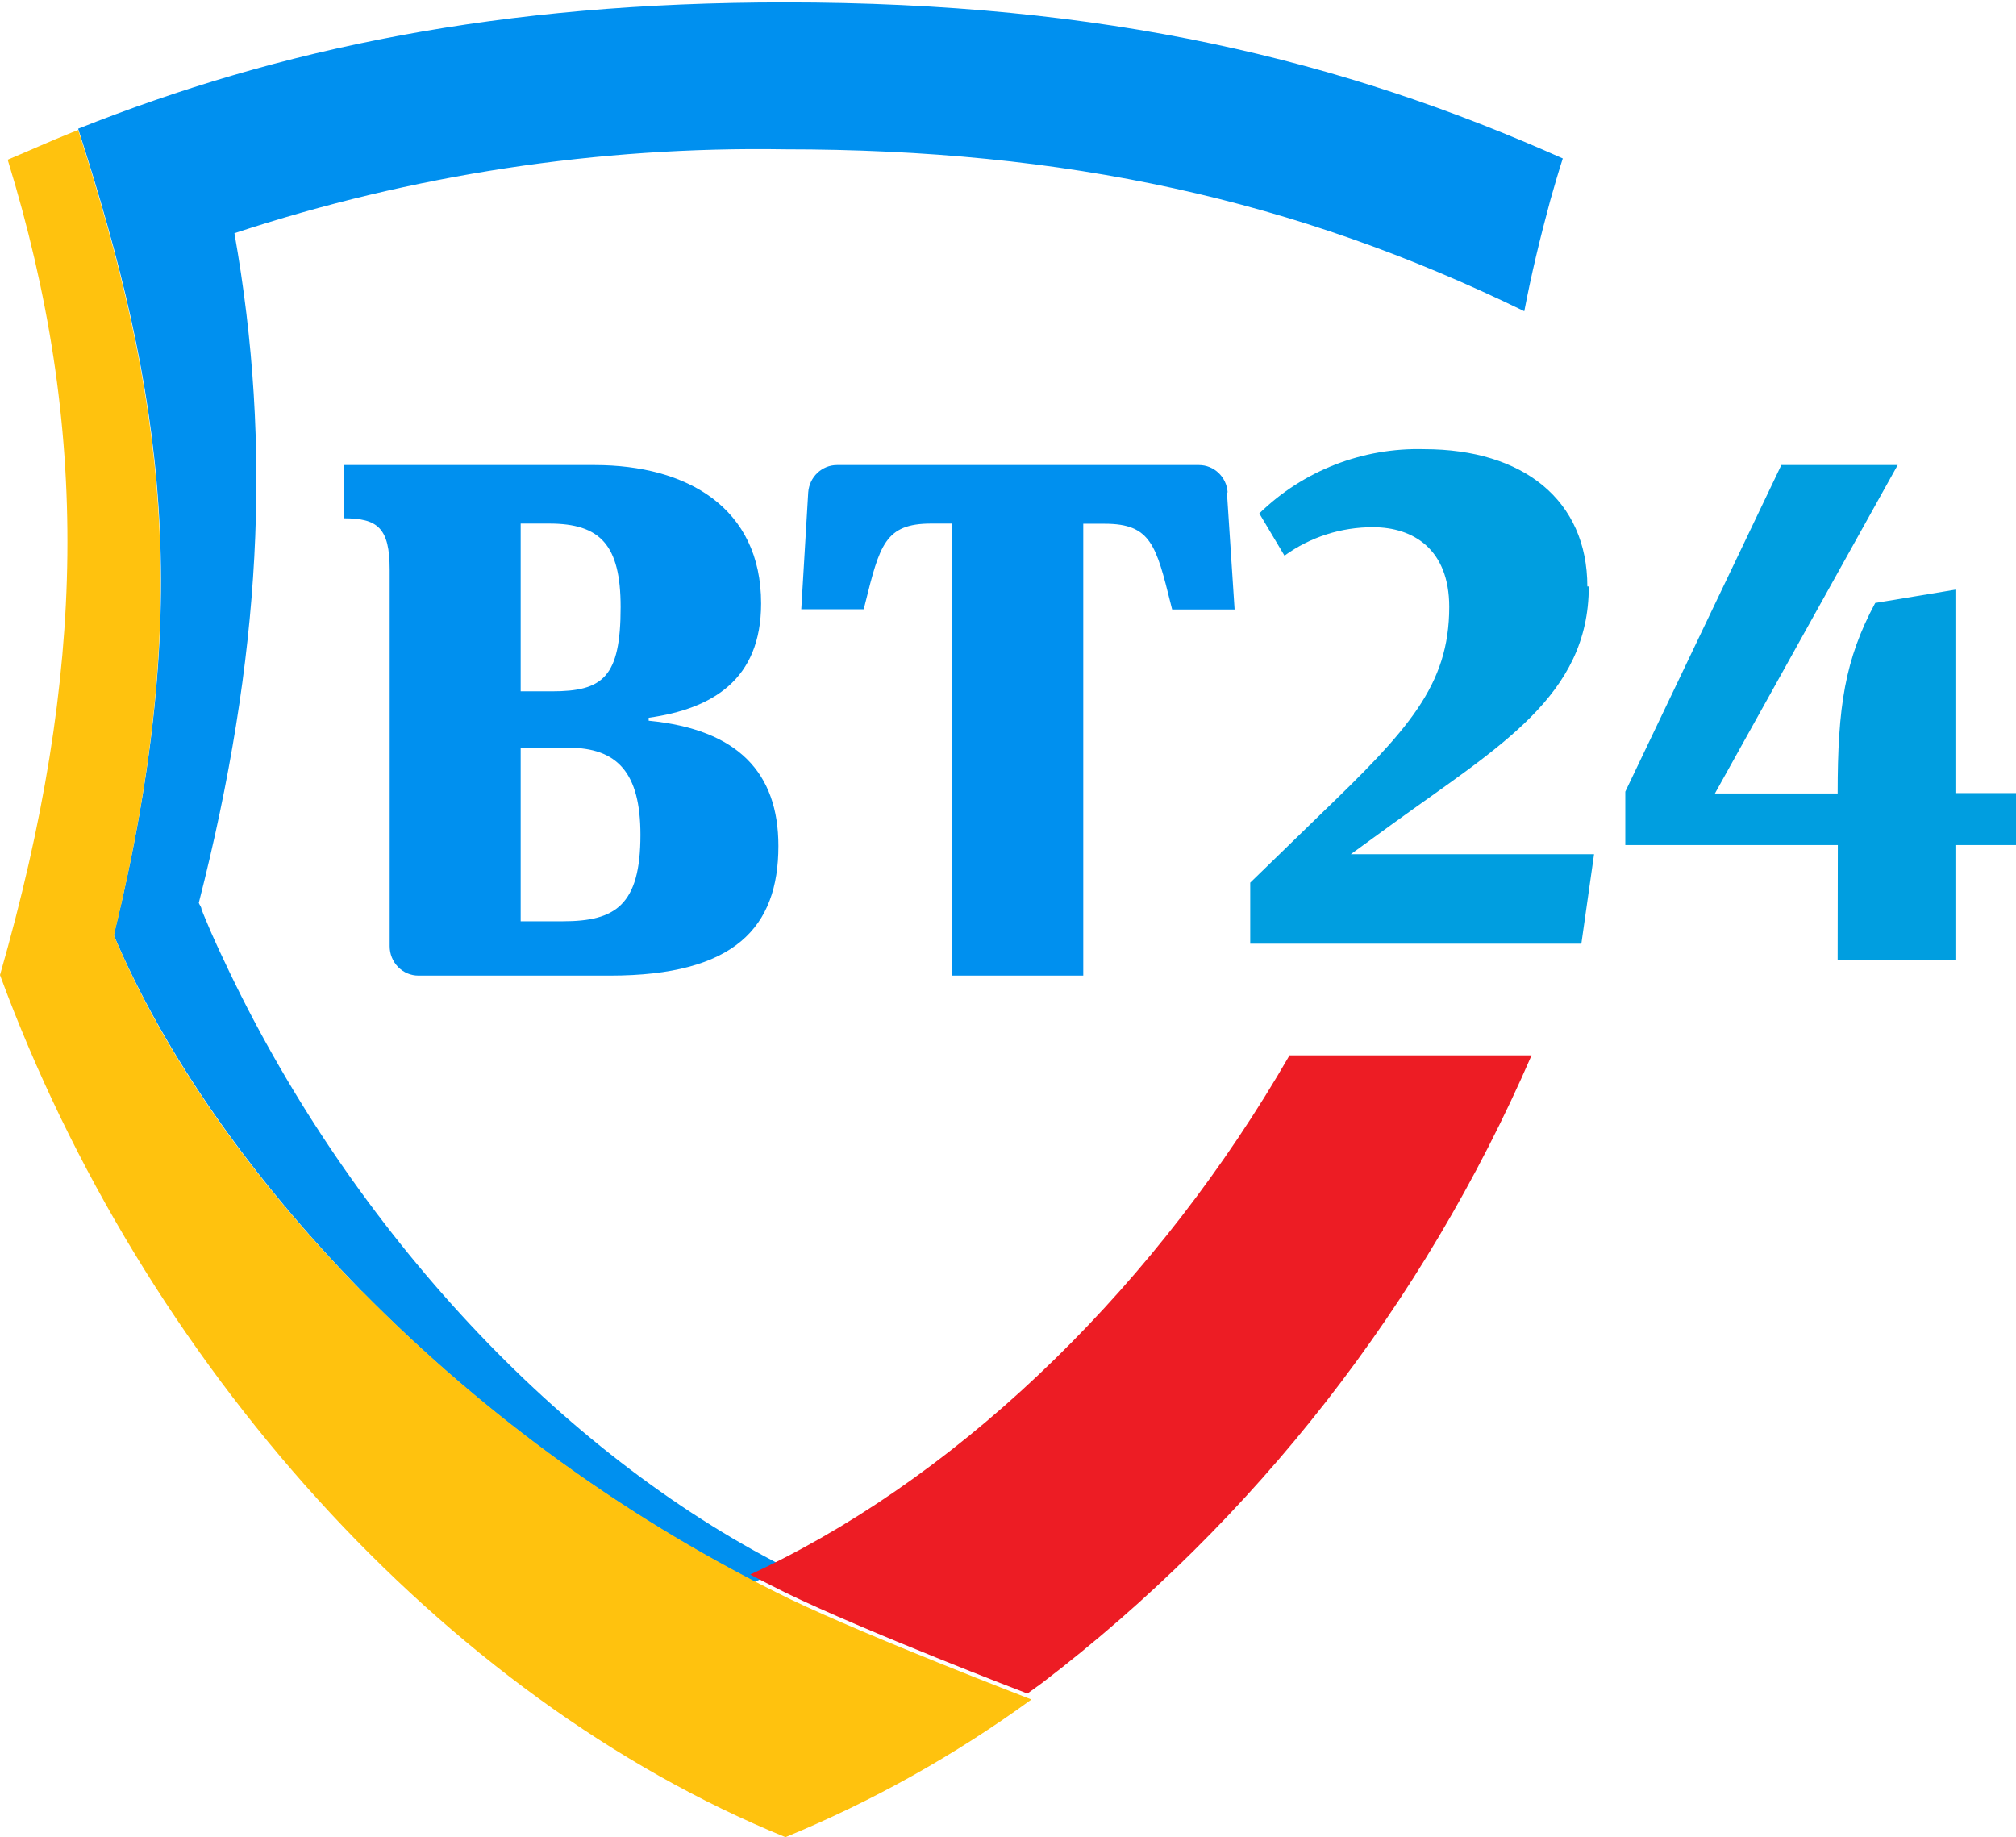
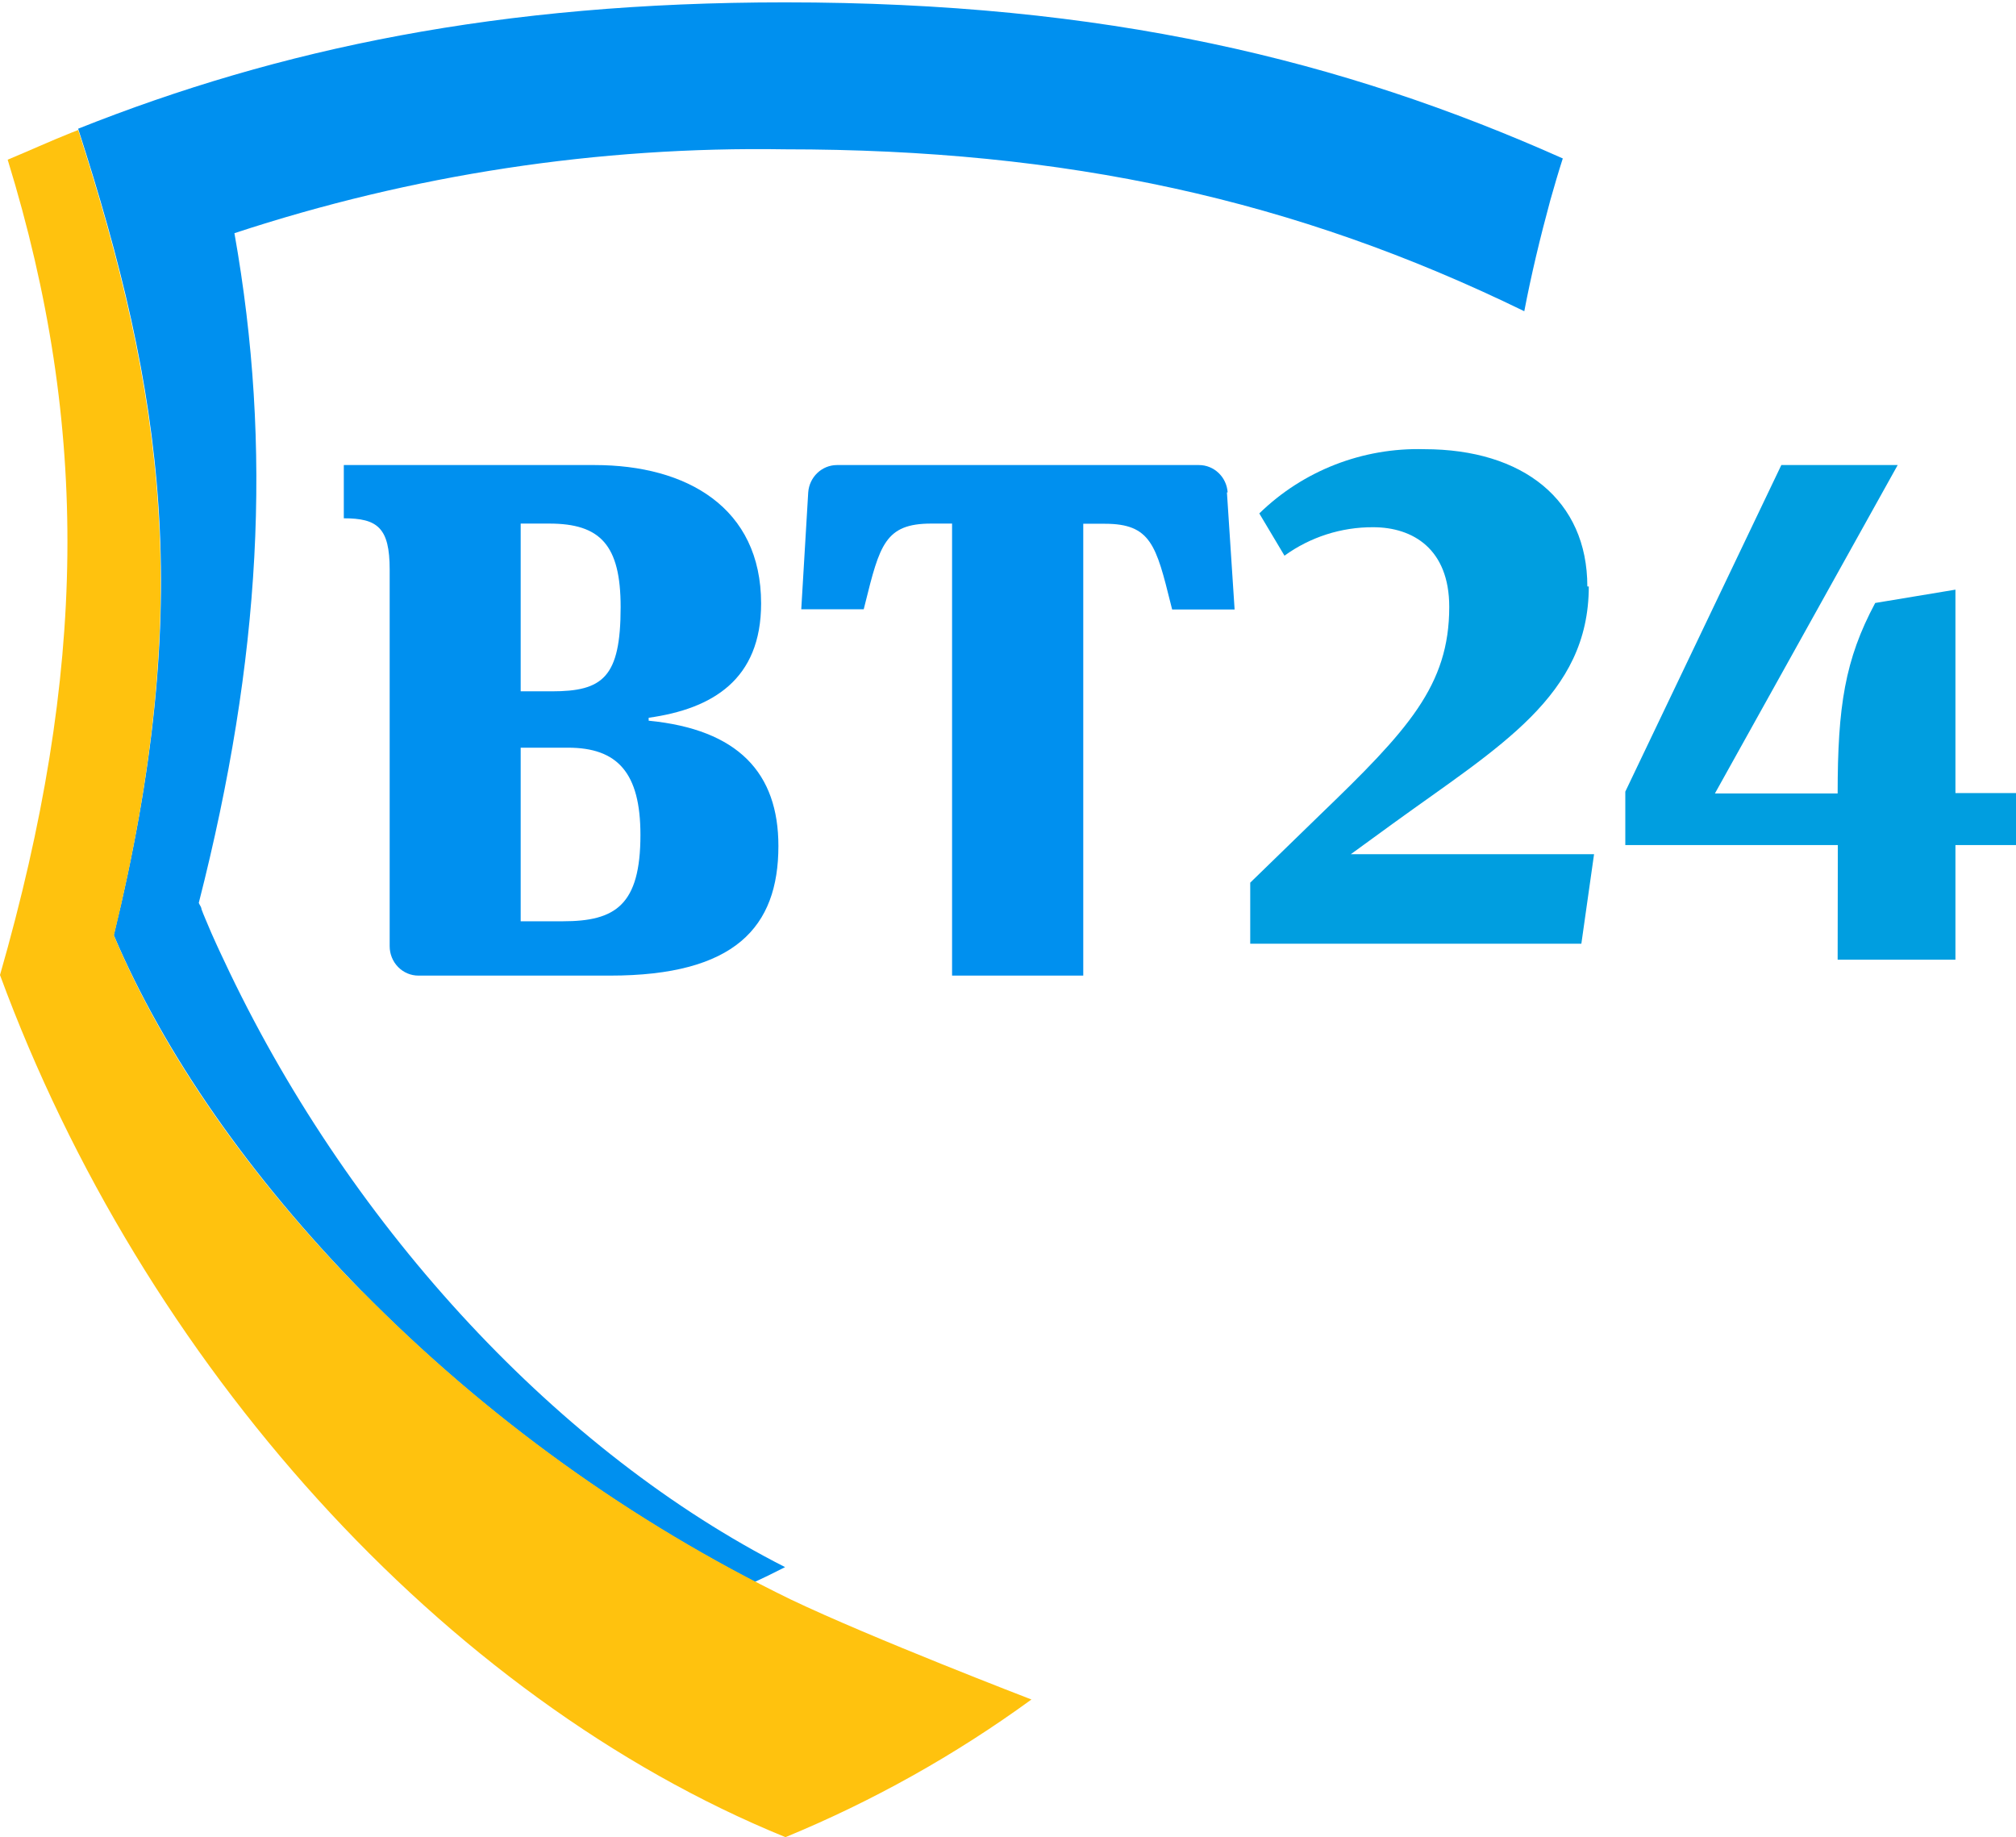
<svg xmlns="http://www.w3.org/2000/svg" width="124" height="113" viewBox="0 0 124 113" fill="none">
  <path d="M4.806 7.917C17.203 2.983 30.74 0.145 48.278 0.145C68.008 0.145 82.543 3.689 96.124 9.745C95.85 10.597 95.598 11.461 95.357 12.313C94.721 14.657 94.184 16.9 93.756 19.143C79.66 12.268 65.586 9.184 48.278 9.184C36.792 8.999 25.354 10.741 14.419 14.343C16.765 27.554 16.063 40.496 12.227 55.534C12.251 55.601 12.297 55.672 12.335 55.742C12.366 55.801 12.391 55.859 12.391 55.916C12.534 56.308 12.709 56.69 12.852 57.037C12.947 57.269 13.051 57.501 13.156 57.733C13.209 57.848 13.261 57.964 13.312 58.08L13.487 58.461L14.112 59.785C21.741 75.687 34.434 89.347 48.289 96.389L47.259 96.905L46.426 97.298C37.509 92.662 29.354 86.631 22.256 79.422C15.395 72.401 10.111 64.843 6.998 57.519C11.997 37.075 10.068 24.201 4.806 7.917Z" fill="#0090EF" />
  <path fill-rule="evenodd" clip-rule="evenodd" d="M39.898 44.148V44.328C45.408 44.866 47.878 47.547 47.878 52.033C47.878 57.035 45.2 60.007 37.515 60.007H25.736C25.267 60.007 24.818 59.817 24.486 59.478C24.155 59.139 23.968 58.68 23.968 58.201V35.031C23.968 32.462 23.222 31.879 21.147 31.879V28.604H36.582C42.236 28.604 46.814 31.217 46.814 37.117C46.814 41.804 43.817 43.599 39.898 44.148ZM33.783 32.204H32.026V42.522H33.937C37.076 42.522 38.174 41.67 38.174 37.341C38.174 33.516 36.922 32.204 33.783 32.204ZM32.026 56.665H34.628C37.845 56.665 39.392 55.678 39.392 51.349C39.392 47.524 37.976 45.988 34.935 45.988H32.026V56.665Z" fill="#0090EF" />
  <path d="M75.938 37.487L75.466 30.286H75.51C75.446 29.338 74.673 28.602 73.742 28.604H51.479C50.55 28.607 49.781 29.34 49.712 30.286L49.284 37.475H53.126L53.207 37.151C54.109 33.527 54.439 32.204 57.276 32.204H58.56V60.007H66.629V32.215H67.957C70.783 32.215 71.112 33.538 72.014 37.161L72.096 37.487H75.938Z" fill="#0090EF" />
  <path d="M22.245 79.417C15.372 72.405 10.079 64.855 7.005 57.541C11.968 37.075 10.036 24.261 4.809 7.996L4.381 8.164C3.063 8.691 1.768 9.284 0.472 9.822C5.556 26.355 5.336 41.365 0 59.971C8.784 83.853 27.23 104.408 48.312 112.999C53.665 110.795 58.743 107.953 63.442 104.531C63.442 104.531 53.56 100.734 48.619 98.37C38.852 93.611 29.943 87.203 22.267 79.417" fill="#FFC20E" />
-   <path d="M94.202 64.914H79.314C71.326 78.779 59.586 90.358 46.976 96.452L46.14 96.846C46.866 97.229 47.592 97.601 48.34 97.972C53.237 100.349 63.096 104.133 63.195 104.167L63.569 103.897L64.097 103.514C77.199 93.503 87.566 80.21 94.202 64.914Z" fill="#ED1C24" />
  <path d="M97.723 36.072C97.723 42.798 92.228 45.902 85.673 50.658L83.086 52.54H98.047L97.266 58.044H76.899V54.29L81.191 50.118C86.598 44.911 89.14 42.17 89.14 37.327C89.14 33.771 86.91 32.428 84.458 32.428C82.498 32.419 80.586 33.033 79.006 34.178L77.457 31.58C80.15 28.95 83.815 27.522 87.601 27.628C93.688 27.628 97.634 30.766 97.634 36.072H97.723ZM113.041 51.978H99.969V48.691L109.566 28.604H116.723L105.481 48.803H113.03C113.03 43.45 113.477 40.566 115.34 37.087L120.275 36.268V48.78H124V51.978H120.275V59.026H113.03L113.041 51.978Z" fill="#009EE0" />
</svg>